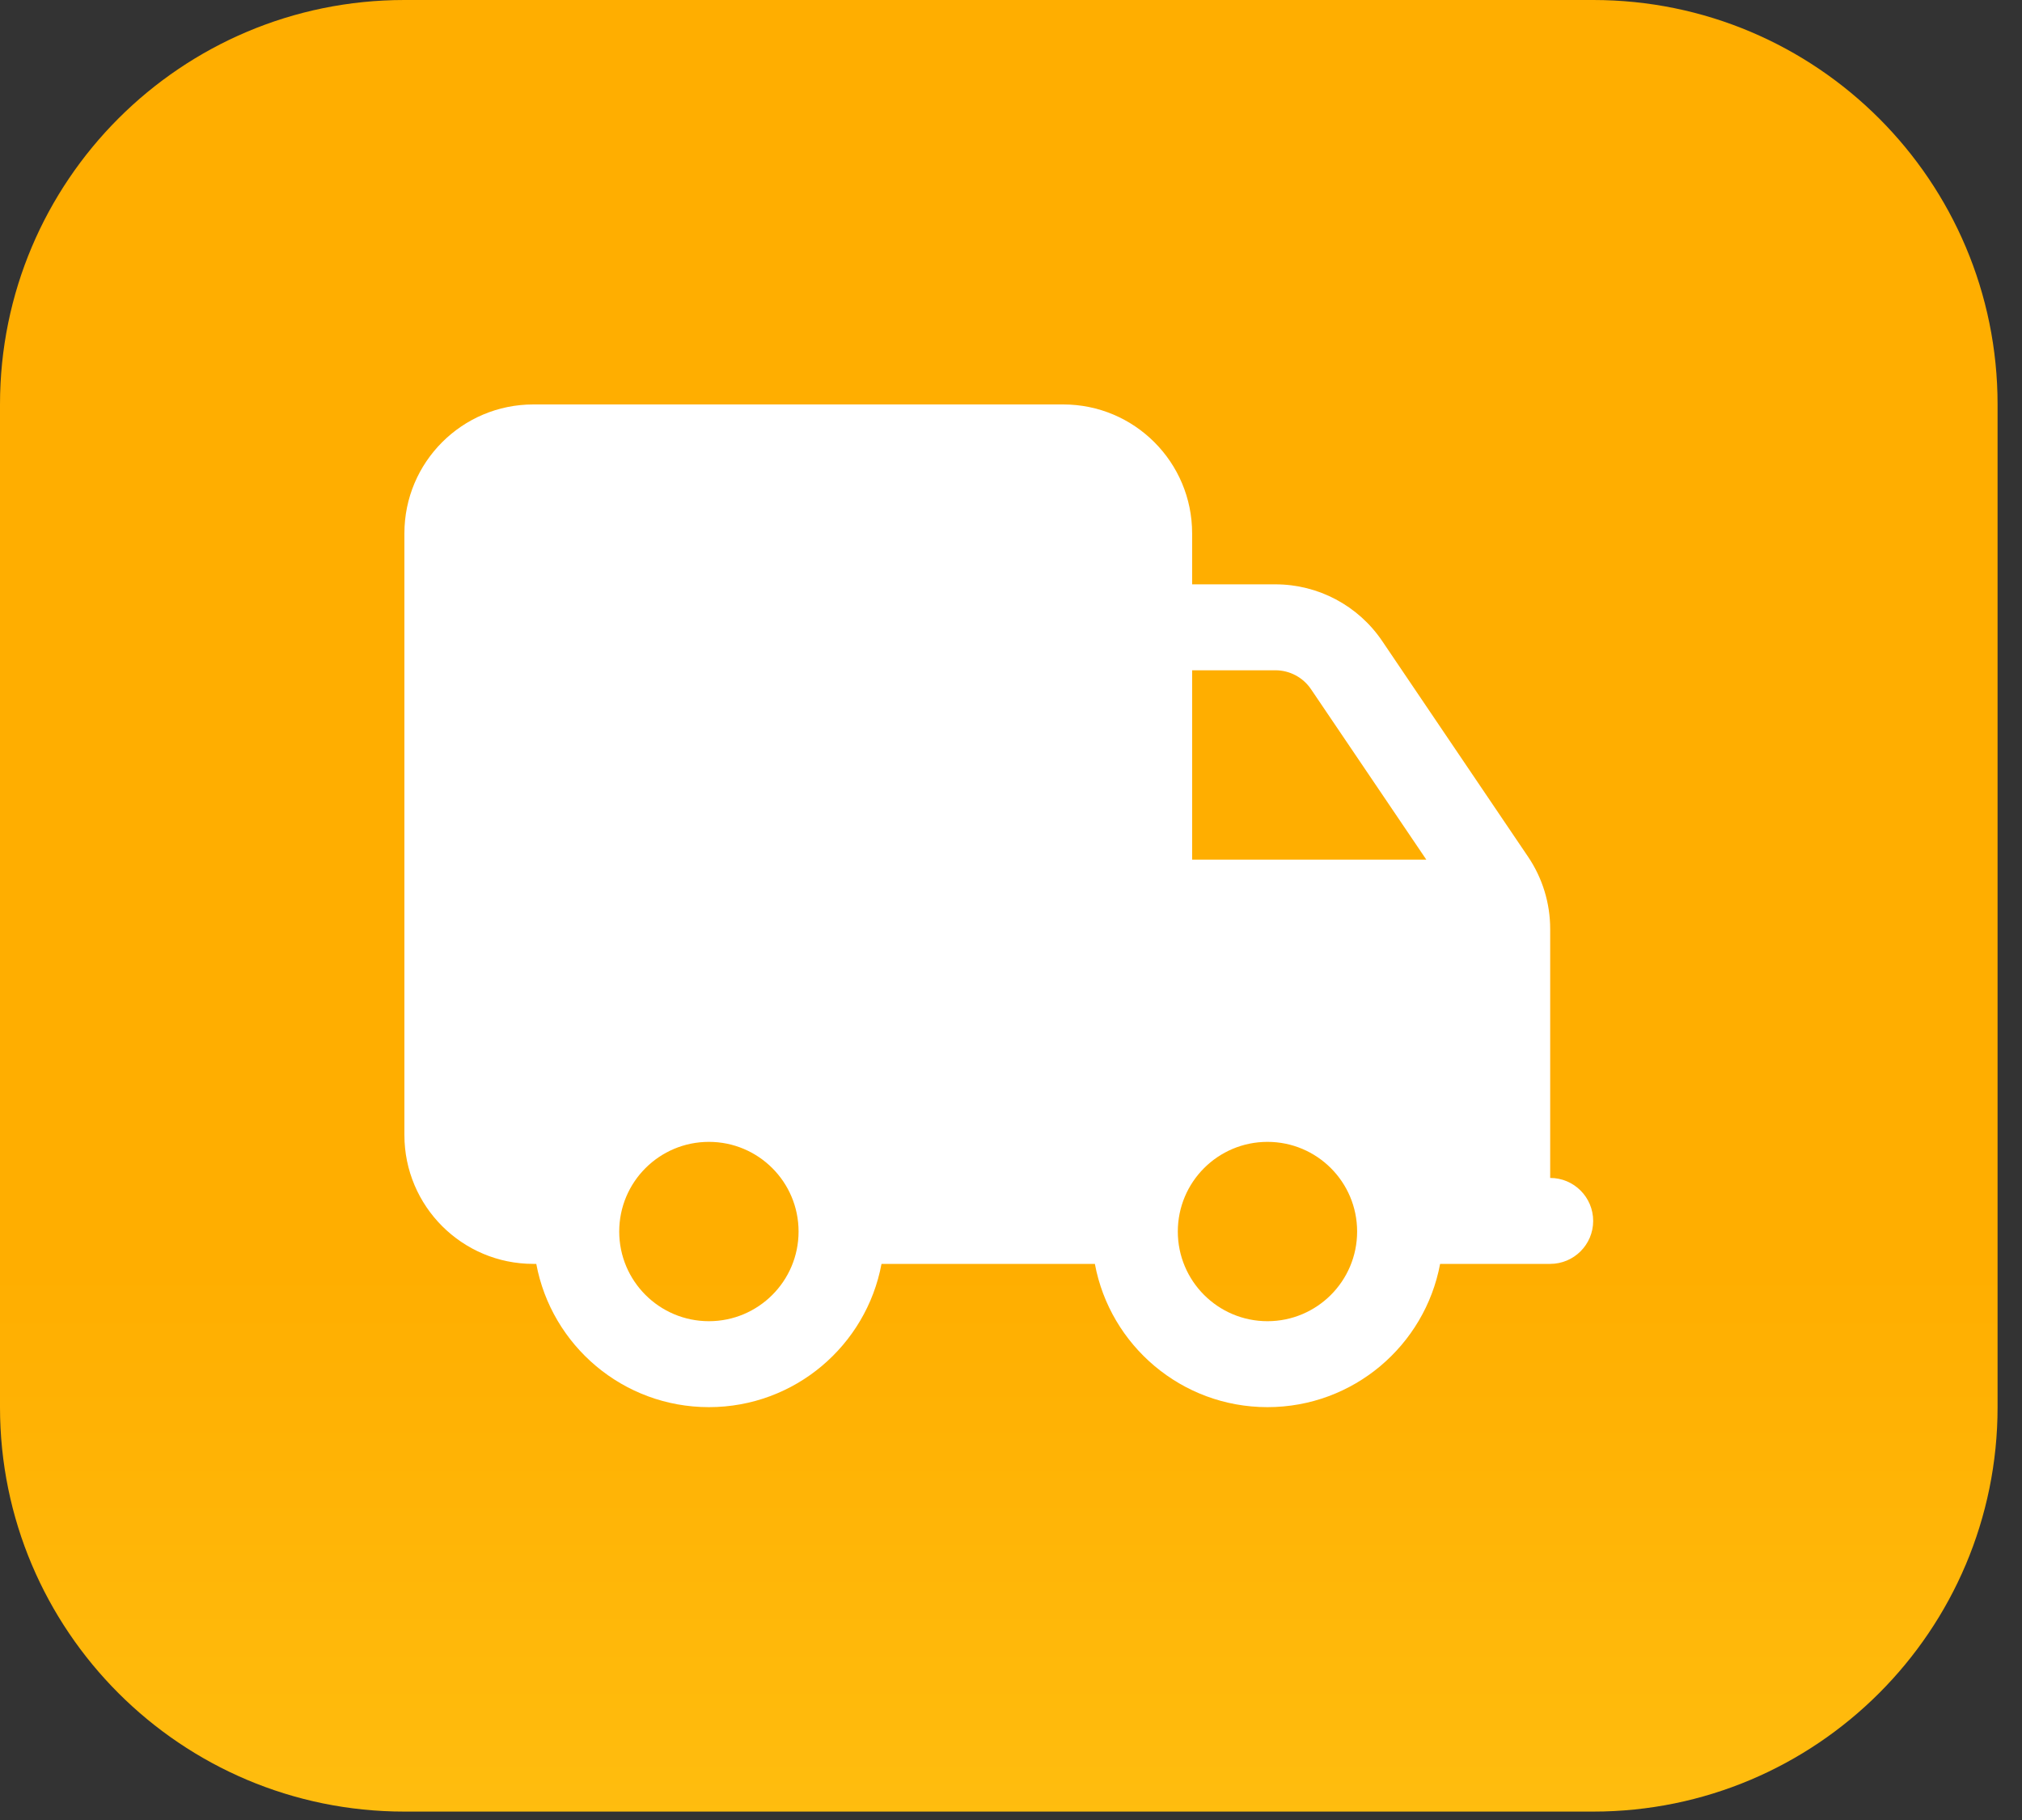
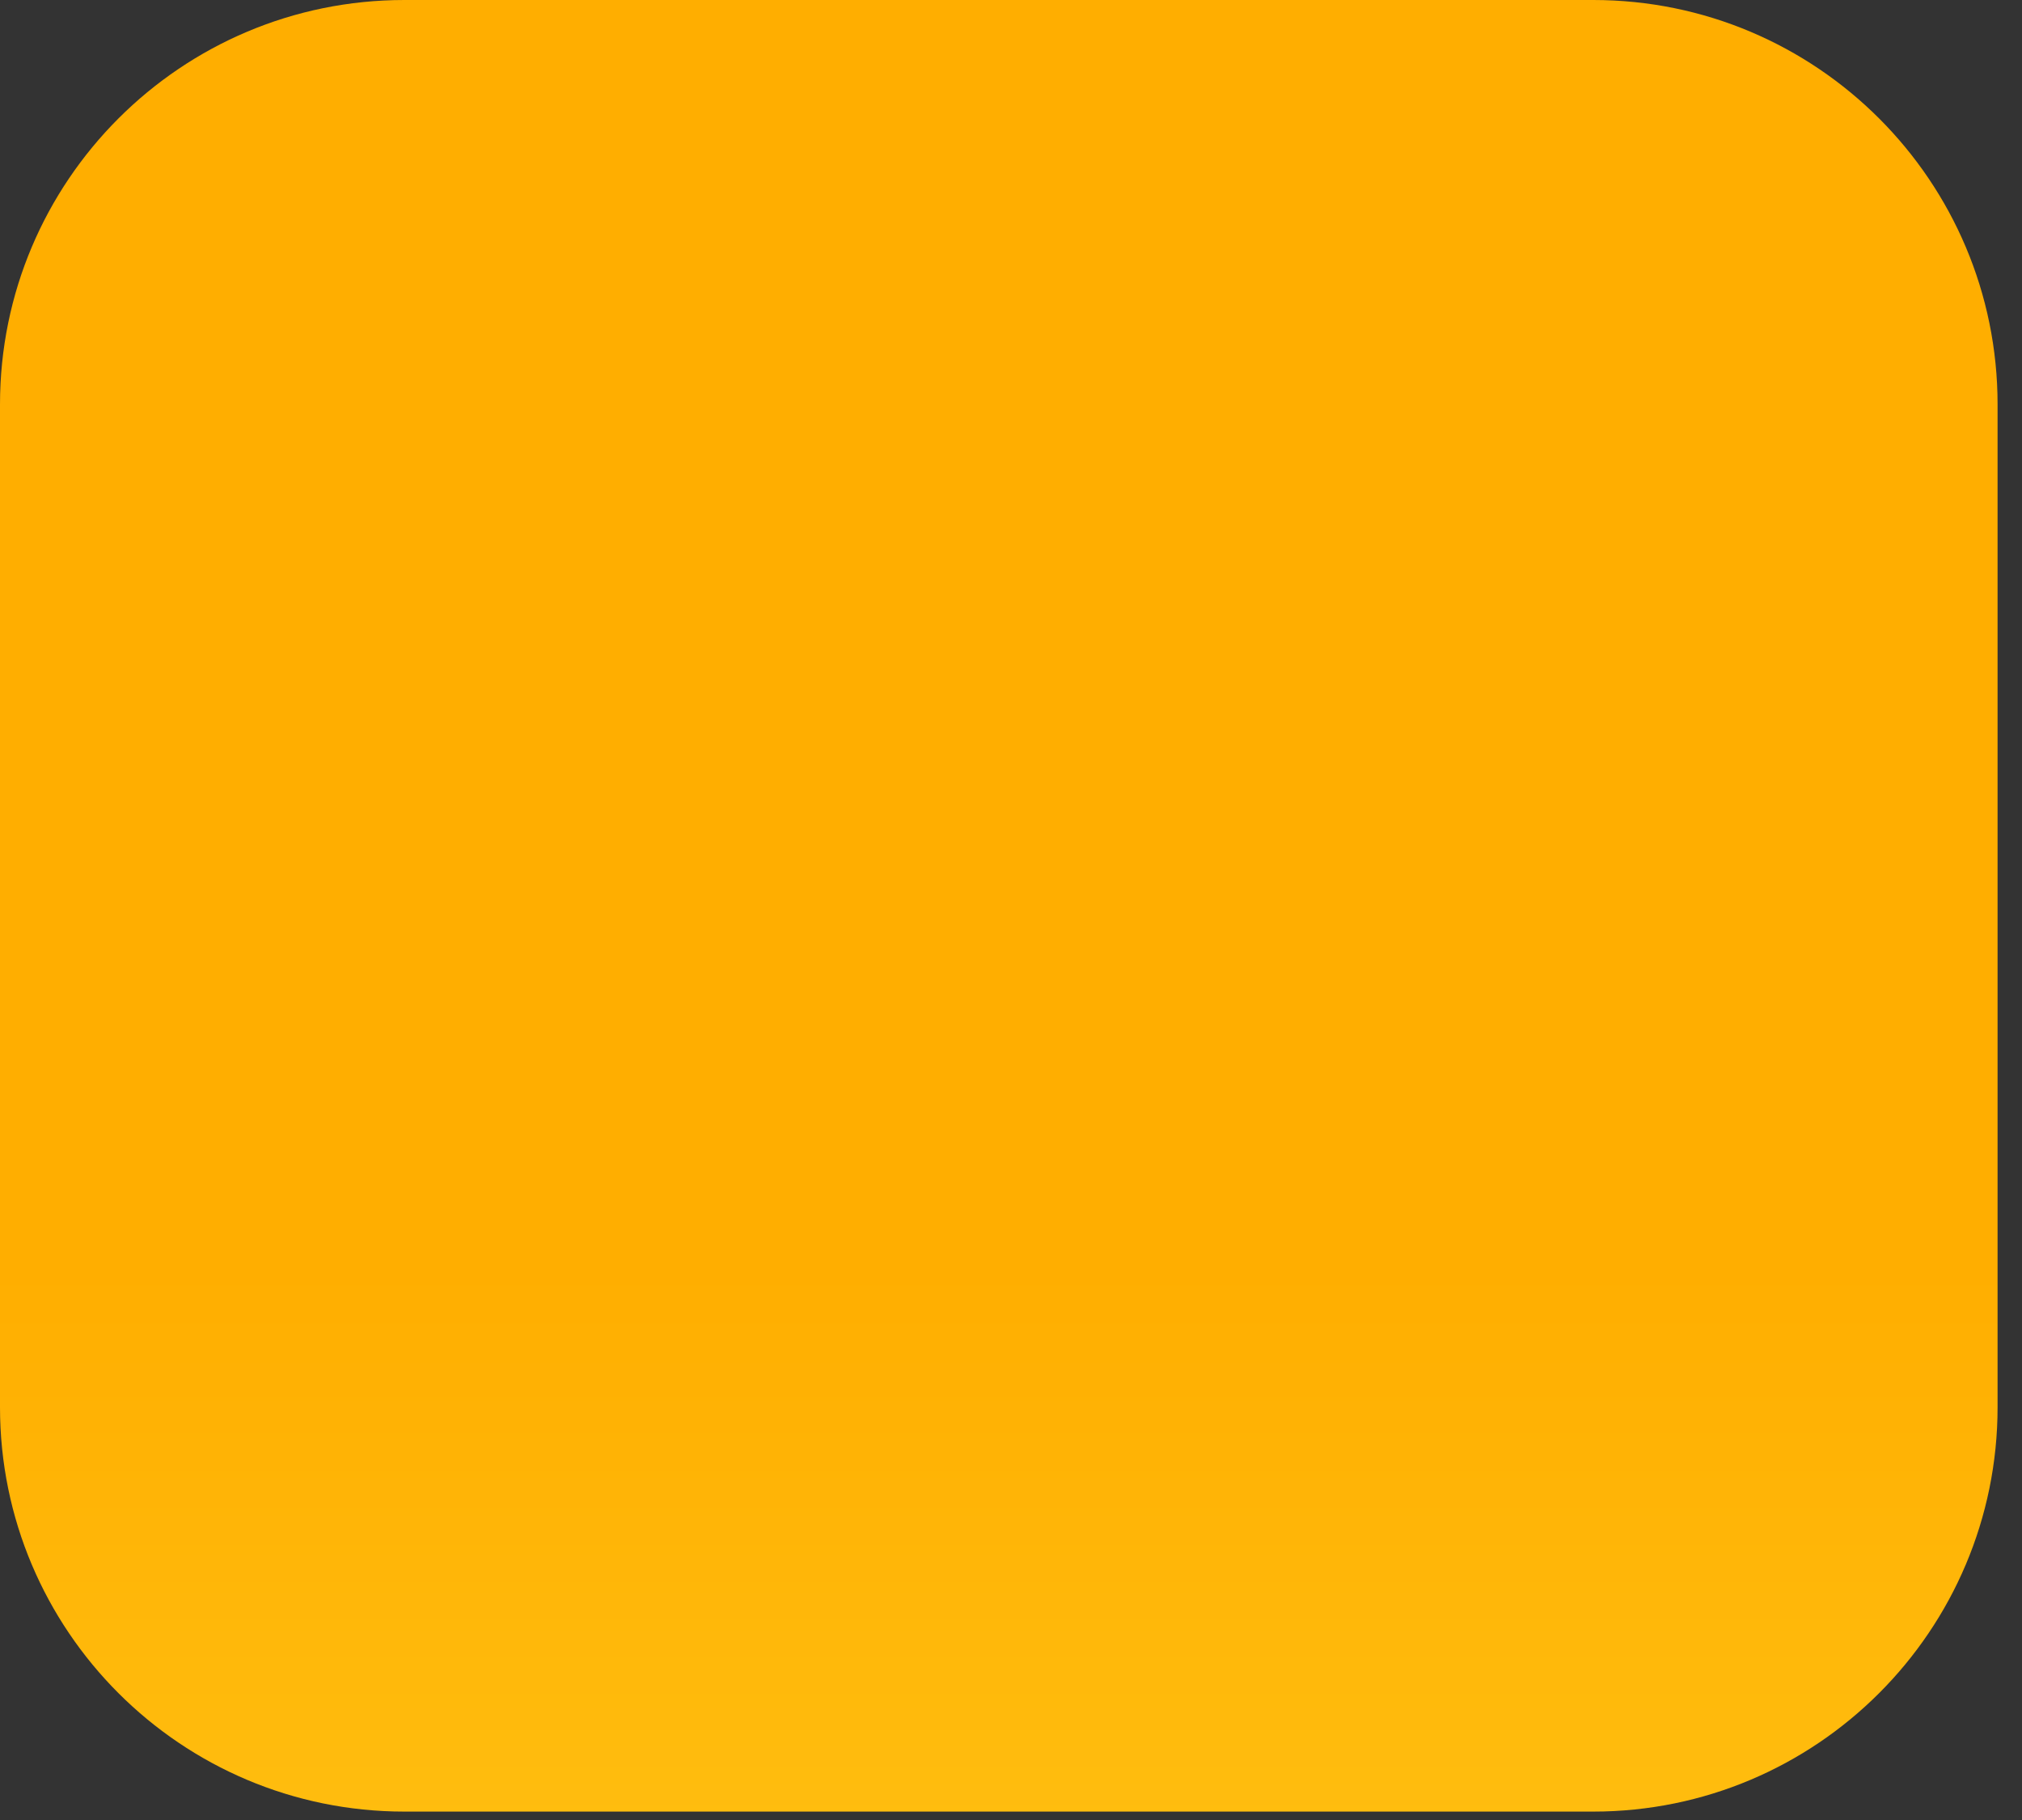
<svg xmlns="http://www.w3.org/2000/svg" width="50" height="45" viewBox="0 0 50 45" fill="none">
  <rect x="0" y="0" width="50" height="45" fill="#333333" stroke="none" />
  <path d="M0 10C0 4.477 4.477 0 10 0H39.396C44.919 0 49.396 4.477 49.396 10V34.792C49.396 40.315 44.919 44.792 39.396 44.792H10C4.477 44.792 0 40.315 0 34.792V10Z" fill="url(#paint0_linear_6_1074)" />
-   <path d="M13.188 10C11.427 10 10 11.427 10 13.188V28.062C10 29.823 11.427 31.25 13.188 31.25H13.261C13.637 33.266 15.405 34.792 17.53 34.792C19.654 34.792 21.422 33.266 21.798 31.25H27.074C27.449 33.266 29.218 34.792 31.342 34.792C33.467 34.792 35.235 33.266 35.611 31.25H38.333C38.92 31.25 39.396 30.774 39.396 30.188C39.396 29.601 38.92 29.125 38.333 29.125V22.969C38.333 22.332 38.143 21.711 37.786 21.183L34.179 15.85C33.586 14.973 32.597 14.448 31.539 14.448H29.479V13.188C29.479 11.427 28.052 10 26.292 10H13.188ZM35.27 21.255H29.479V16.573H31.539C31.891 16.573 32.221 16.748 32.419 17.041L35.27 21.255ZM29.125 30.45C29.125 29.225 30.118 28.233 31.342 28.233C32.566 28.233 33.559 29.225 33.559 30.45C33.559 31.674 32.566 32.667 31.342 32.667C30.118 32.667 29.125 31.674 29.125 30.45ZM15.312 30.45C15.312 29.225 16.305 28.233 17.53 28.233C18.754 28.233 19.747 29.225 19.747 30.45C19.747 31.674 18.754 32.667 17.53 32.667C16.305 32.667 15.312 31.674 15.312 30.45Z" fill="white" />
  <defs>
    <linearGradient id="paint0_linear_6_1074" x1="24.698" y1="-17.118" x2="24.698" y2="59.77" gradientUnits="userSpaceOnUse">
      <stop offset="0.63" stop-color="#FFAE00" />
      <stop offset="1" stop-color="#FFCD1E" />
    </linearGradient>
  </defs>
</svg>